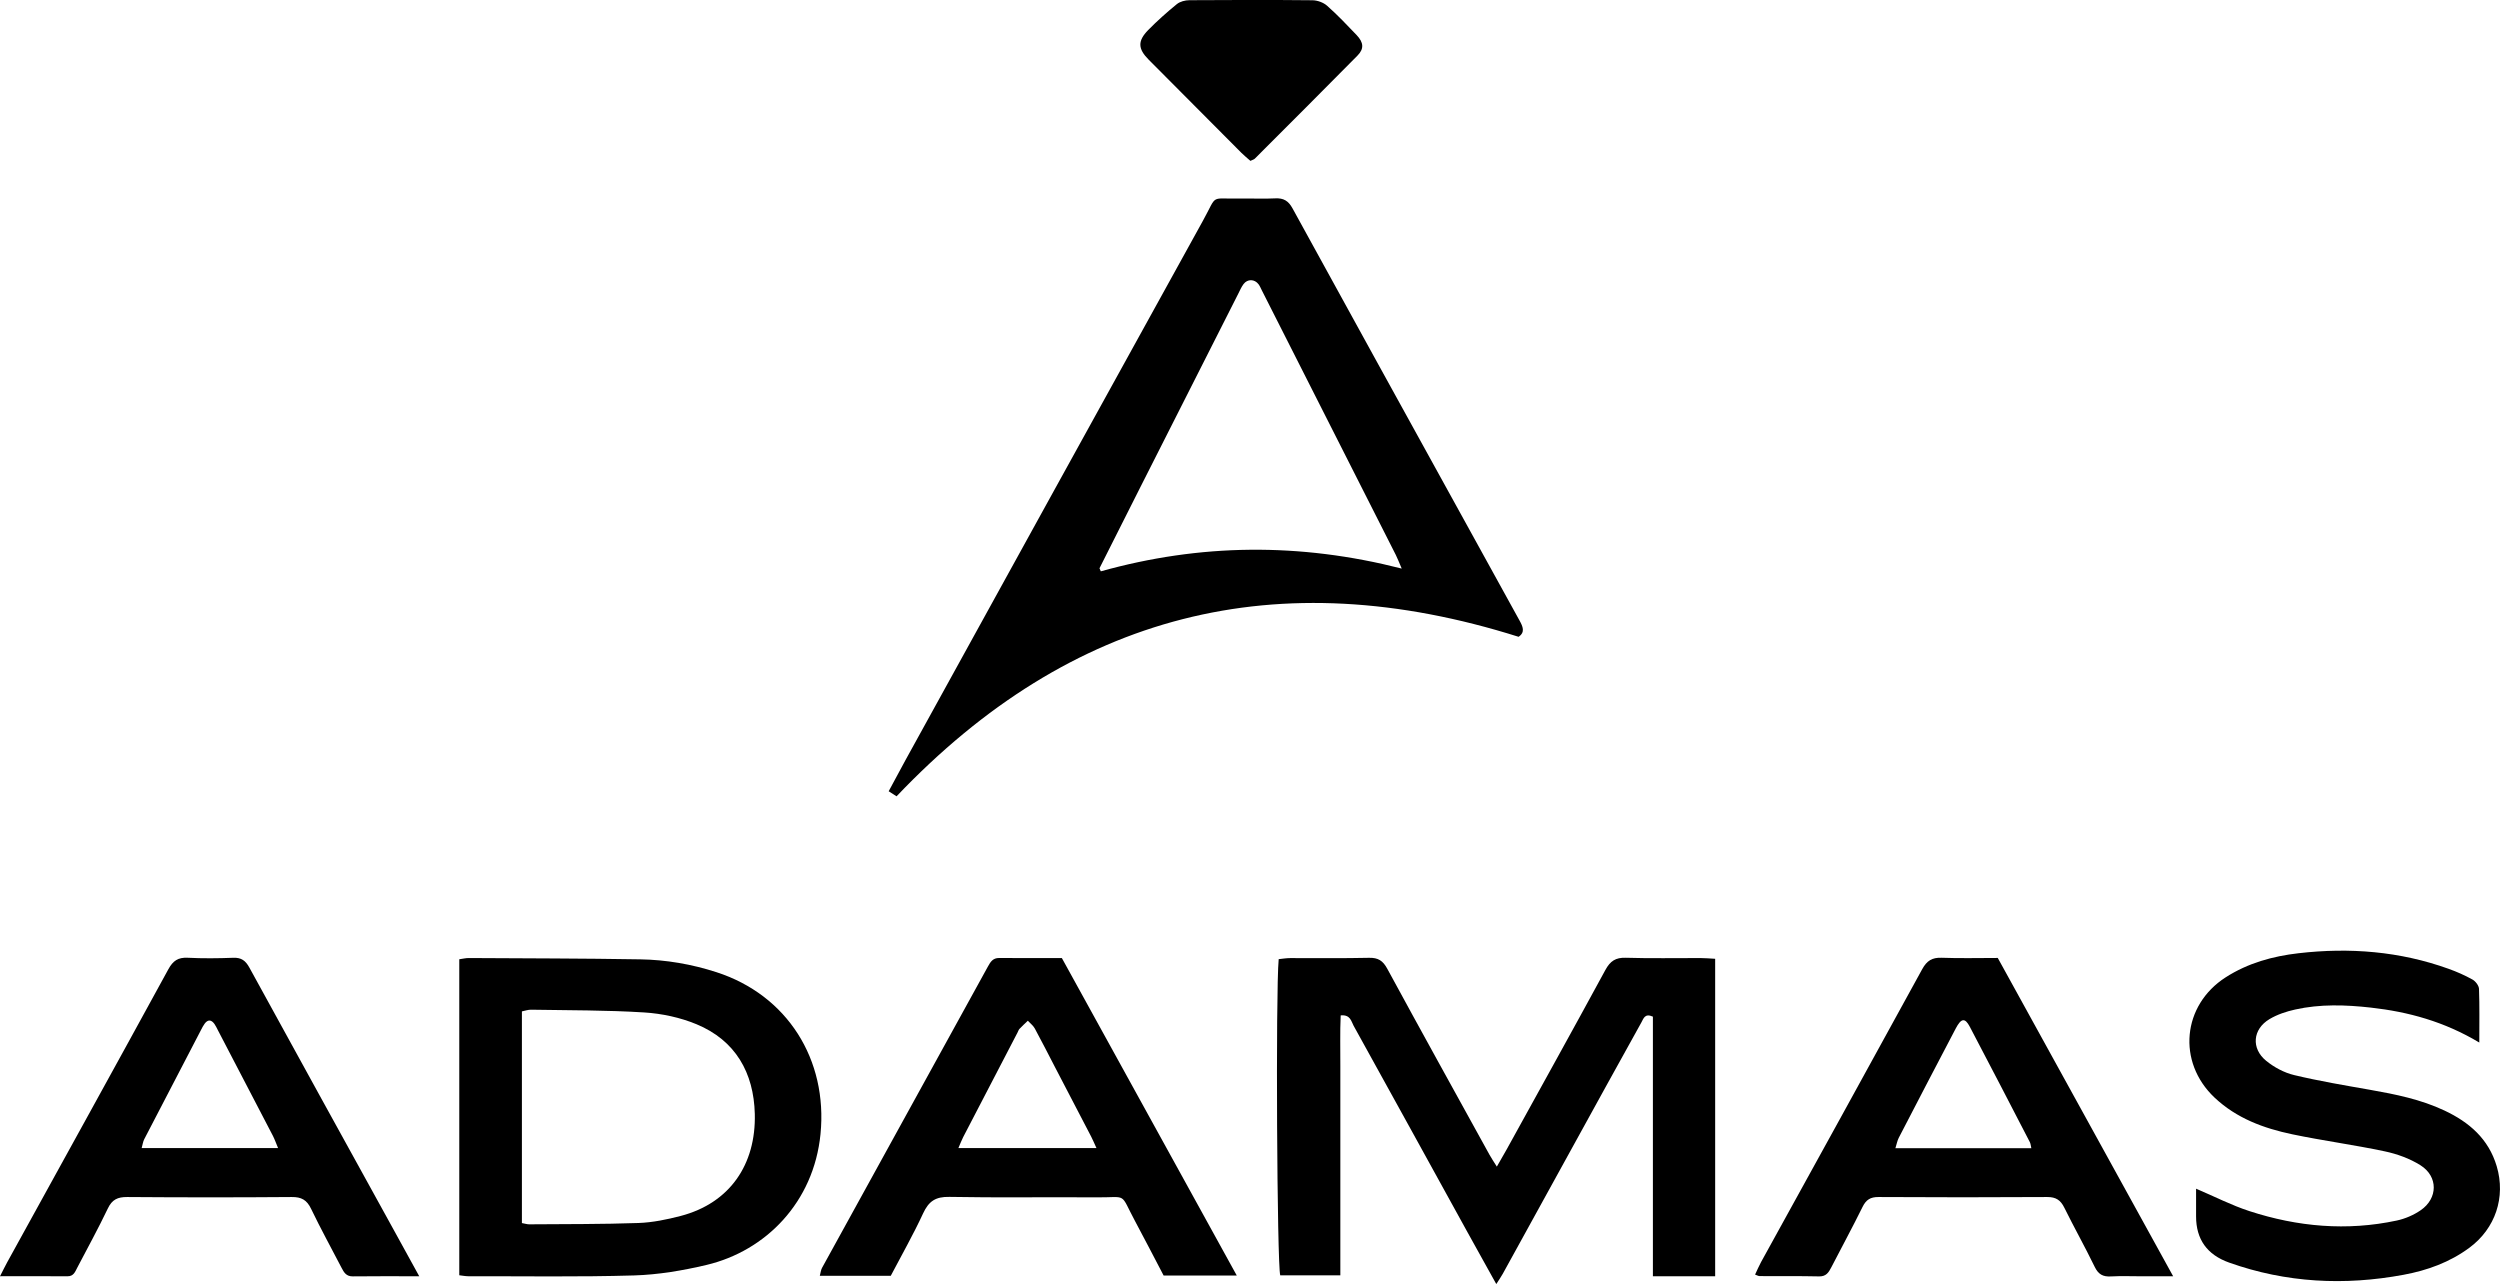
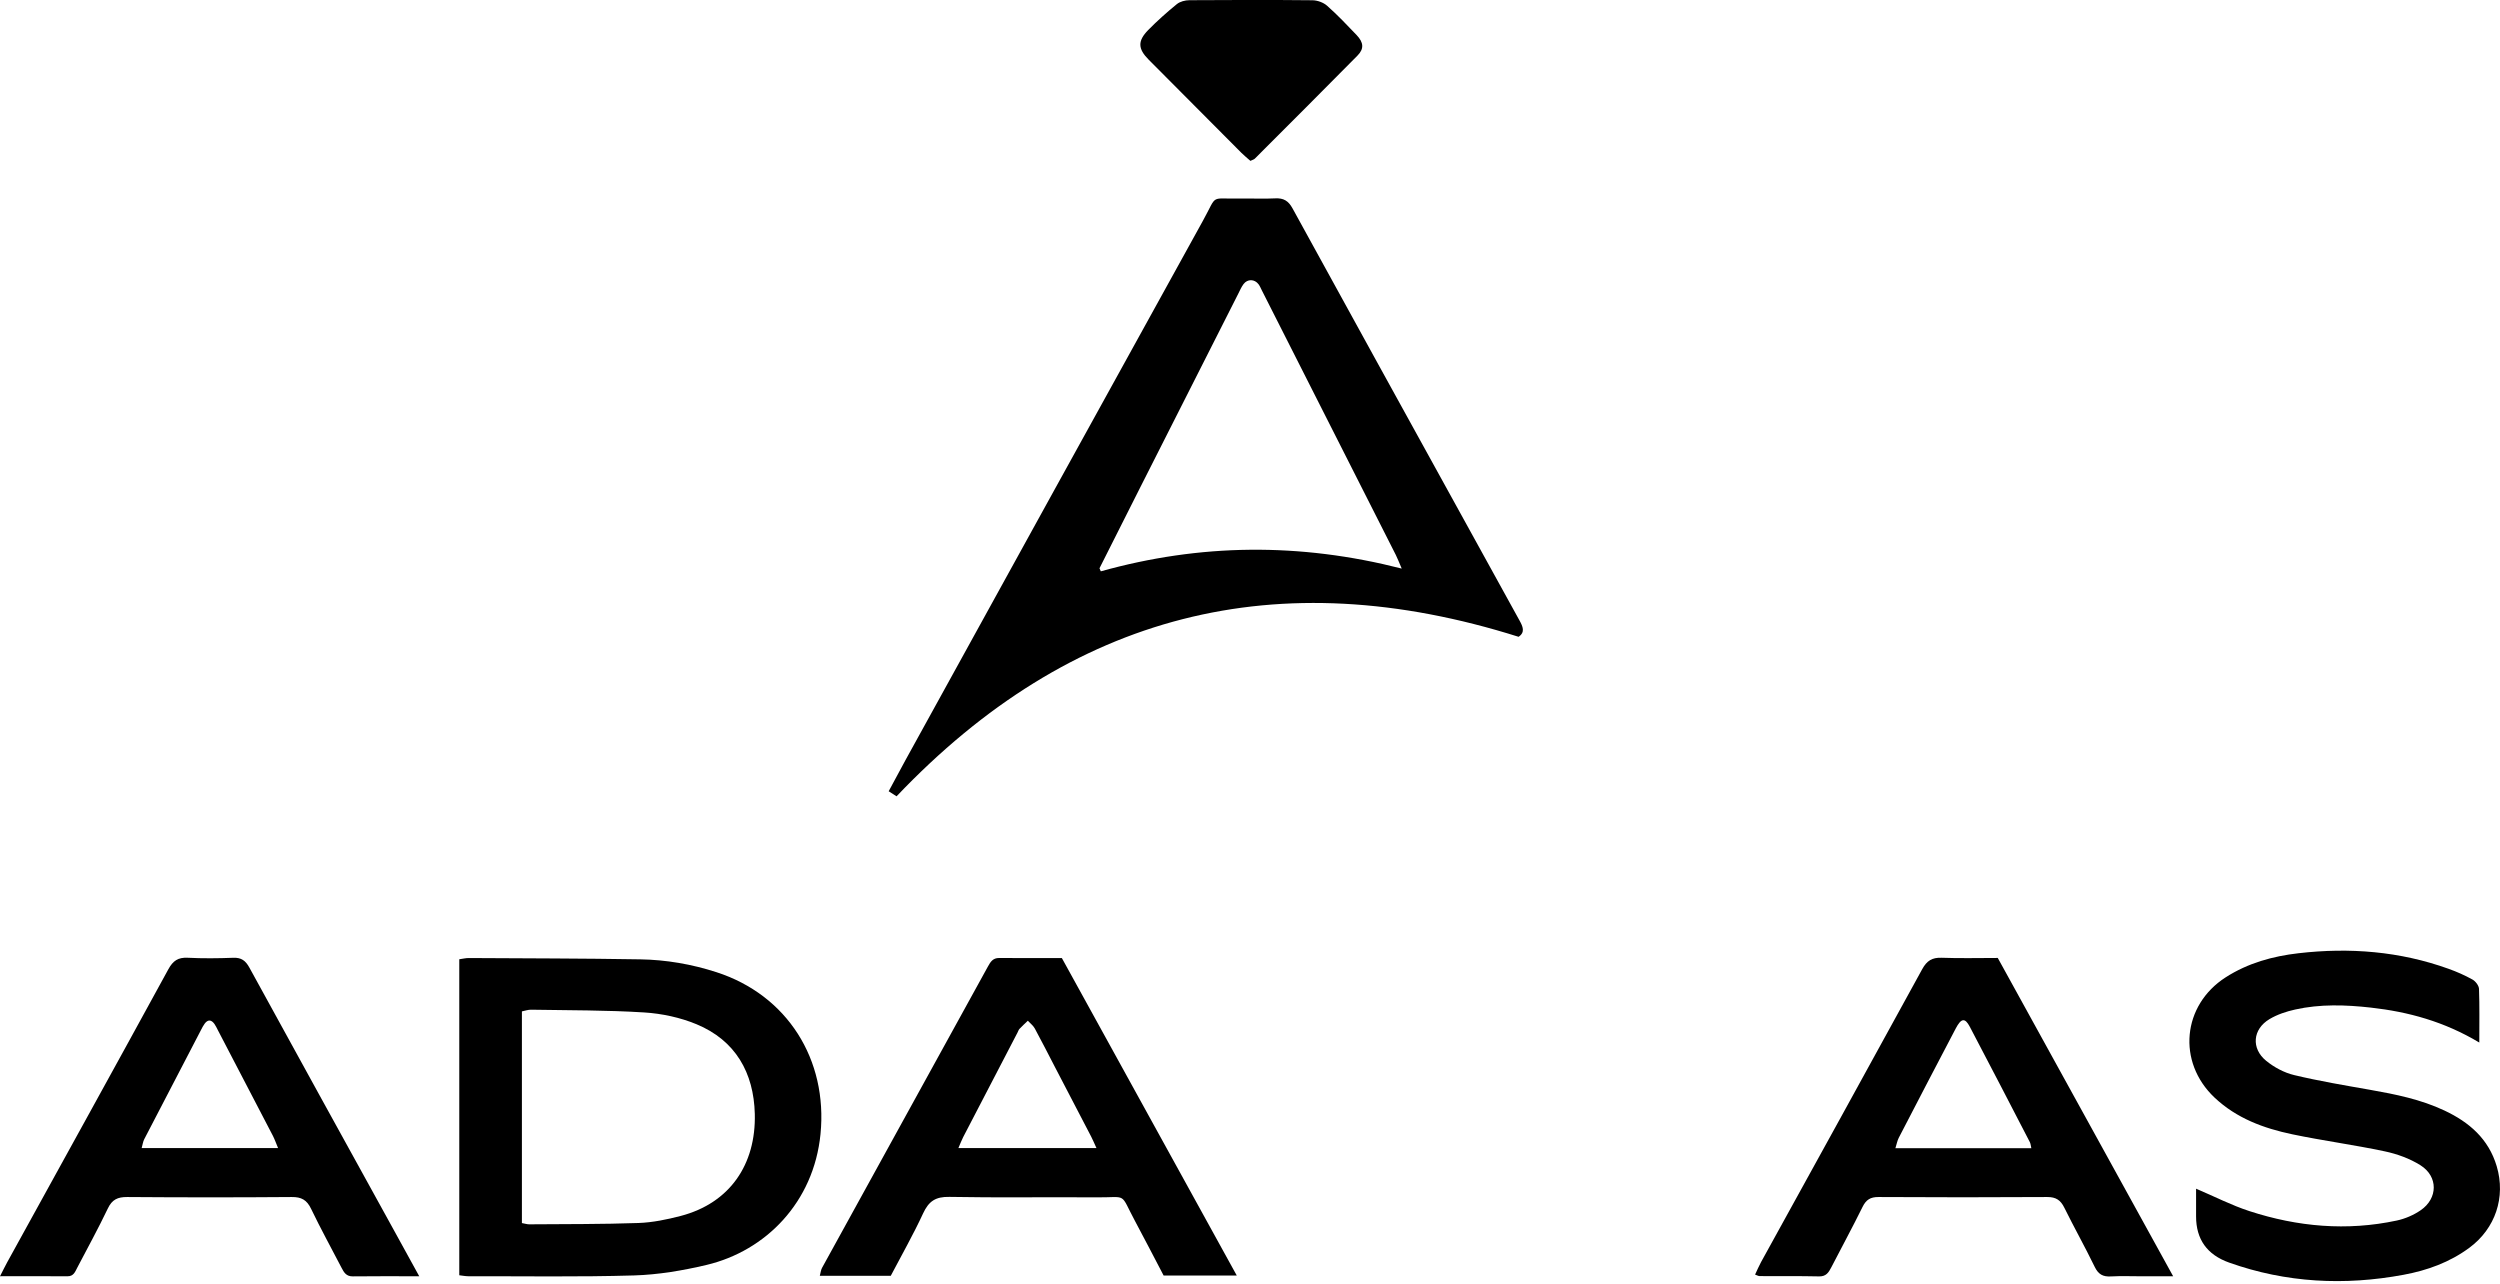
<svg xmlns="http://www.w3.org/2000/svg" width="257" height="132" viewBox="0 0 257 132" fill="none">
  <g clip-path="url(#clip0_263_484)">
    <path d="M156.114 65.464C131.341 57.636 110.132 62.98 92.166 81.861C92.013 81.761 91.72 81.575 91.356 81.341C91.959 80.226 92.51 79.183 93.079 78.148C103.267 59.662 113.449 41.17 123.659 22.696C125.216 19.881 124.28 20.478 127.534 20.412C128.718 20.389 129.907 20.455 131.087 20.392C131.949 20.347 132.444 20.638 132.874 21.424C138.723 32.099 144.609 42.751 150.484 53.409C152.39 56.864 154.288 60.322 156.199 63.775C156.546 64.401 156.814 64.99 156.114 65.461V65.464ZM113.025 58.416C113.071 58.522 113.116 58.628 113.164 58.733C123.366 55.881 133.597 55.764 144.097 58.45C143.813 57.793 143.673 57.41 143.491 57.05C138.902 47.981 134.311 38.918 129.719 29.852C129.611 29.641 129.523 29.415 129.383 29.227C128.976 28.678 128.242 28.658 127.836 29.204C127.611 29.504 127.46 29.864 127.289 30.201C123.941 36.809 120.595 43.42 117.253 50.031C115.842 52.823 114.436 55.621 113.028 58.416H113.025Z" fill="black" />
-     <path d="M176.319 98.561V131.203H169.918V104.511C169.087 104.134 168.953 104.714 168.74 105.094C167.534 107.252 166.339 109.416 165.147 111.582C161.591 118.036 158.04 124.495 154.484 130.948C154.305 131.271 154.089 131.577 153.818 132.003C152.789 130.151 151.818 128.416 150.86 126.675C146.959 119.596 143.065 112.514 139.15 105.443C138.905 105.003 138.831 104.285 137.822 104.382C137.742 106.12 137.796 107.858 137.787 109.593C137.779 111.402 137.787 113.214 137.787 115.023V131.103C135.639 131.103 133.625 131.103 131.608 131.103C131.281 130.065 131.13 101.999 131.449 98.601C131.822 98.564 132.226 98.492 132.63 98.492C135.332 98.481 138.035 98.526 140.735 98.463C141.674 98.441 142.163 98.758 142.612 99.587C146.083 105.977 149.608 112.339 153.121 118.71C153.321 119.07 153.554 119.413 153.875 119.928C154.259 119.256 154.567 118.733 154.863 118.201C158.262 112.042 161.676 105.889 165.036 99.707C165.531 98.798 166.086 98.423 167.135 98.458C169.693 98.538 172.253 98.481 174.814 98.489C175.28 98.489 175.744 98.532 176.327 98.564L176.319 98.561Z" fill="black" />
    <path d="M47.214 131.1V98.612C47.555 98.566 47.871 98.486 48.184 98.486C54.059 98.521 59.936 98.523 65.811 98.621C68.471 98.663 71.091 99.115 73.634 99.935C80.932 102.285 85.105 108.921 84.348 116.584C83.654 123.586 78.73 128.59 72.624 130.037C70.195 130.611 67.683 131.04 65.194 131.114C59.51 131.283 53.82 131.188 48.133 131.197C47.857 131.197 47.581 131.14 47.211 131.097L47.214 131.1ZM53.652 125.732C53.965 125.787 54.19 125.864 54.414 125.861C58.155 125.832 61.899 125.855 65.637 125.724C67.088 125.672 68.553 125.369 69.967 125.001C75.031 123.68 77.722 119.702 77.594 114.514C77.489 110.279 75.614 106.955 71.6 105.291C69.925 104.597 68.047 104.194 66.235 104.08C62.366 103.837 58.477 103.865 54.596 103.797C54.289 103.791 53.976 103.908 53.652 103.971V125.729V125.732Z" fill="black" />
    <path d="M254.869 107.172C251.253 105.008 247.569 104.014 243.726 103.582C241.128 103.291 238.517 103.205 235.942 103.779C235.029 103.982 234.096 104.291 233.299 104.768C231.572 105.8 231.399 107.778 232.963 109.052C233.785 109.721 234.818 110.276 235.839 110.519C238.414 111.136 241.034 111.573 243.646 112.033C246.266 112.494 248.863 113.019 251.29 114.163C253.828 115.357 255.828 117.072 256.664 119.896C257.606 123.077 256.519 126.289 253.87 128.256C251.836 129.765 249.523 130.597 247.088 131.048C241.012 132.177 235.012 131.88 229.151 129.793C226.887 128.987 225.755 127.404 225.757 125.043C225.757 124.109 225.757 123.174 225.757 122.197C227.695 123.023 229.419 123.911 231.242 124.503C236.192 126.115 241.256 126.57 246.386 125.472C247.245 125.289 248.118 124.912 248.844 124.415C250.627 123.194 250.656 120.945 248.826 119.79C247.731 119.099 246.425 118.627 245.151 118.358C242.002 117.689 238.801 117.266 235.649 116.606C232.704 115.989 229.914 114.963 227.652 112.828C223.788 109.178 224.332 103.336 228.798 100.47C231.091 98.998 233.64 98.297 236.292 97.992C241.541 97.386 246.704 97.792 251.711 99.592C252.556 99.895 253.39 100.261 254.172 100.698C254.485 100.873 254.826 101.318 254.841 101.653C254.906 103.405 254.872 105.163 254.872 107.175L254.869 107.172Z" fill="black" />
    <path d="M43.095 131.2C40.617 131.2 38.44 131.182 36.264 131.211C35.604 131.22 35.362 130.814 35.115 130.336C34.065 128.31 32.961 126.309 31.974 124.254C31.539 123.351 30.984 123.045 29.994 123.054C24.352 123.1 18.714 123.097 13.072 123.054C12.097 123.048 11.522 123.311 11.084 124.234C10.102 126.292 9.001 128.293 7.943 130.316C7.727 130.731 7.57 131.202 6.959 131.2C4.703 131.188 2.447 131.197 0.003 131.197C0.319 130.582 0.518 130.162 0.743 129.756C6.27 119.722 11.812 109.695 17.306 99.641C17.786 98.763 18.307 98.409 19.291 98.457C20.853 98.535 22.421 98.52 23.983 98.46C24.813 98.429 25.243 98.752 25.638 99.472C30.455 108.269 35.305 117.049 40.147 125.835C41.083 127.533 42.017 129.233 43.097 131.197L43.095 131.2ZM28.586 118.021C28.369 117.507 28.236 117.115 28.048 116.752C26.168 113.128 24.279 109.51 22.392 105.891C22.281 105.68 22.185 105.46 22.048 105.268C21.73 104.82 21.371 104.774 21.03 105.245C20.89 105.437 20.782 105.651 20.674 105.86C18.722 109.607 16.771 113.351 14.831 117.104C14.697 117.364 14.66 117.678 14.563 118.021H28.586Z" fill="black" />
    <path d="M91.575 131.151H84.277C84.365 130.822 84.385 130.551 84.508 130.331C90.189 120.002 95.879 109.681 101.56 99.355C101.822 98.878 102.072 98.475 102.715 98.481C104.843 98.501 106.974 98.489 109.159 98.489C115.133 109.333 121.082 120.13 127.139 131.123H119.62C118.669 129.311 117.696 127.416 116.689 125.541C115.065 122.511 115.989 123.117 112.661 123.089C107.637 123.046 102.613 123.137 97.591 123.04C96.183 123.011 95.478 123.48 94.9 124.726C93.887 126.918 92.687 129.022 91.572 131.151H91.575ZM112.715 118.021C112.487 117.527 112.348 117.181 112.177 116.852C110.951 114.491 109.719 112.136 108.493 109.778C107.79 108.429 107.108 107.072 106.382 105.737C106.214 105.428 105.907 105.197 105.662 104.931C105.375 105.208 105.079 105.477 104.806 105.766C104.712 105.866 104.67 106.014 104.604 106.14C102.741 109.721 100.877 113.3 99.02 116.884C98.849 117.212 98.724 117.561 98.525 118.018H112.712L112.715 118.021Z" fill="black" />
    <path d="M180.421 131.031C180.637 130.574 180.816 130.145 181.038 129.739C186.563 119.708 192.105 109.681 197.601 99.635C198.076 98.766 198.617 98.421 199.598 98.458C201.49 98.529 203.385 98.478 205.371 98.478C211.334 109.298 217.282 120.096 223.402 131.203C222.116 131.203 221.188 131.203 220.261 131.203C219.171 131.203 218.079 131.157 216.992 131.217C216.178 131.263 215.709 131 215.336 130.234C214.341 128.182 213.22 126.192 212.21 124.146C211.826 123.369 211.348 123.049 210.454 123.054C204.674 123.091 198.893 123.089 193.109 123.054C192.281 123.049 191.832 123.332 191.468 124.075C190.441 126.164 189.323 128.21 188.259 130.28C187.985 130.811 187.727 131.228 187.004 131.214C184.967 131.168 182.93 131.194 180.89 131.183C180.765 131.183 180.643 131.106 180.418 131.028L180.421 131.031ZM208.821 118.033C208.759 117.767 208.75 117.575 208.671 117.418C206.62 113.457 204.571 109.49 202.492 105.543C201.999 104.608 201.612 104.66 201.055 105.717C199.089 109.456 197.14 113.205 195.197 116.958C195.041 117.261 194.981 117.613 194.847 118.033H208.821Z" fill="black" />
    <path d="M128.544 16.54C128.243 16.271 127.915 16.011 127.622 15.717C124.439 12.524 121.256 9.329 118.078 6.128C116.974 5.016 116.934 4.213 118.032 3.09C118.96 2.146 119.953 1.26 120.977 0.426C121.307 0.157 121.833 0.023 122.274 0.02C126.487 -0.009 130.703 -0.017 134.917 0.026C135.429 0.031 136.046 0.254 136.427 0.592C137.491 1.532 138.473 2.569 139.457 3.601C140.188 4.367 140.242 5.013 139.548 5.716C136.049 9.263 132.519 12.784 128.997 16.308C128.906 16.4 128.752 16.434 128.547 16.534L128.544 16.54Z" fill="black" />
  </g>
  <defs>
    <clipPath id="clip0_263_484">
      <rect width="257" height="132" fill="white" />
    </clipPath>
  </defs>
</svg>